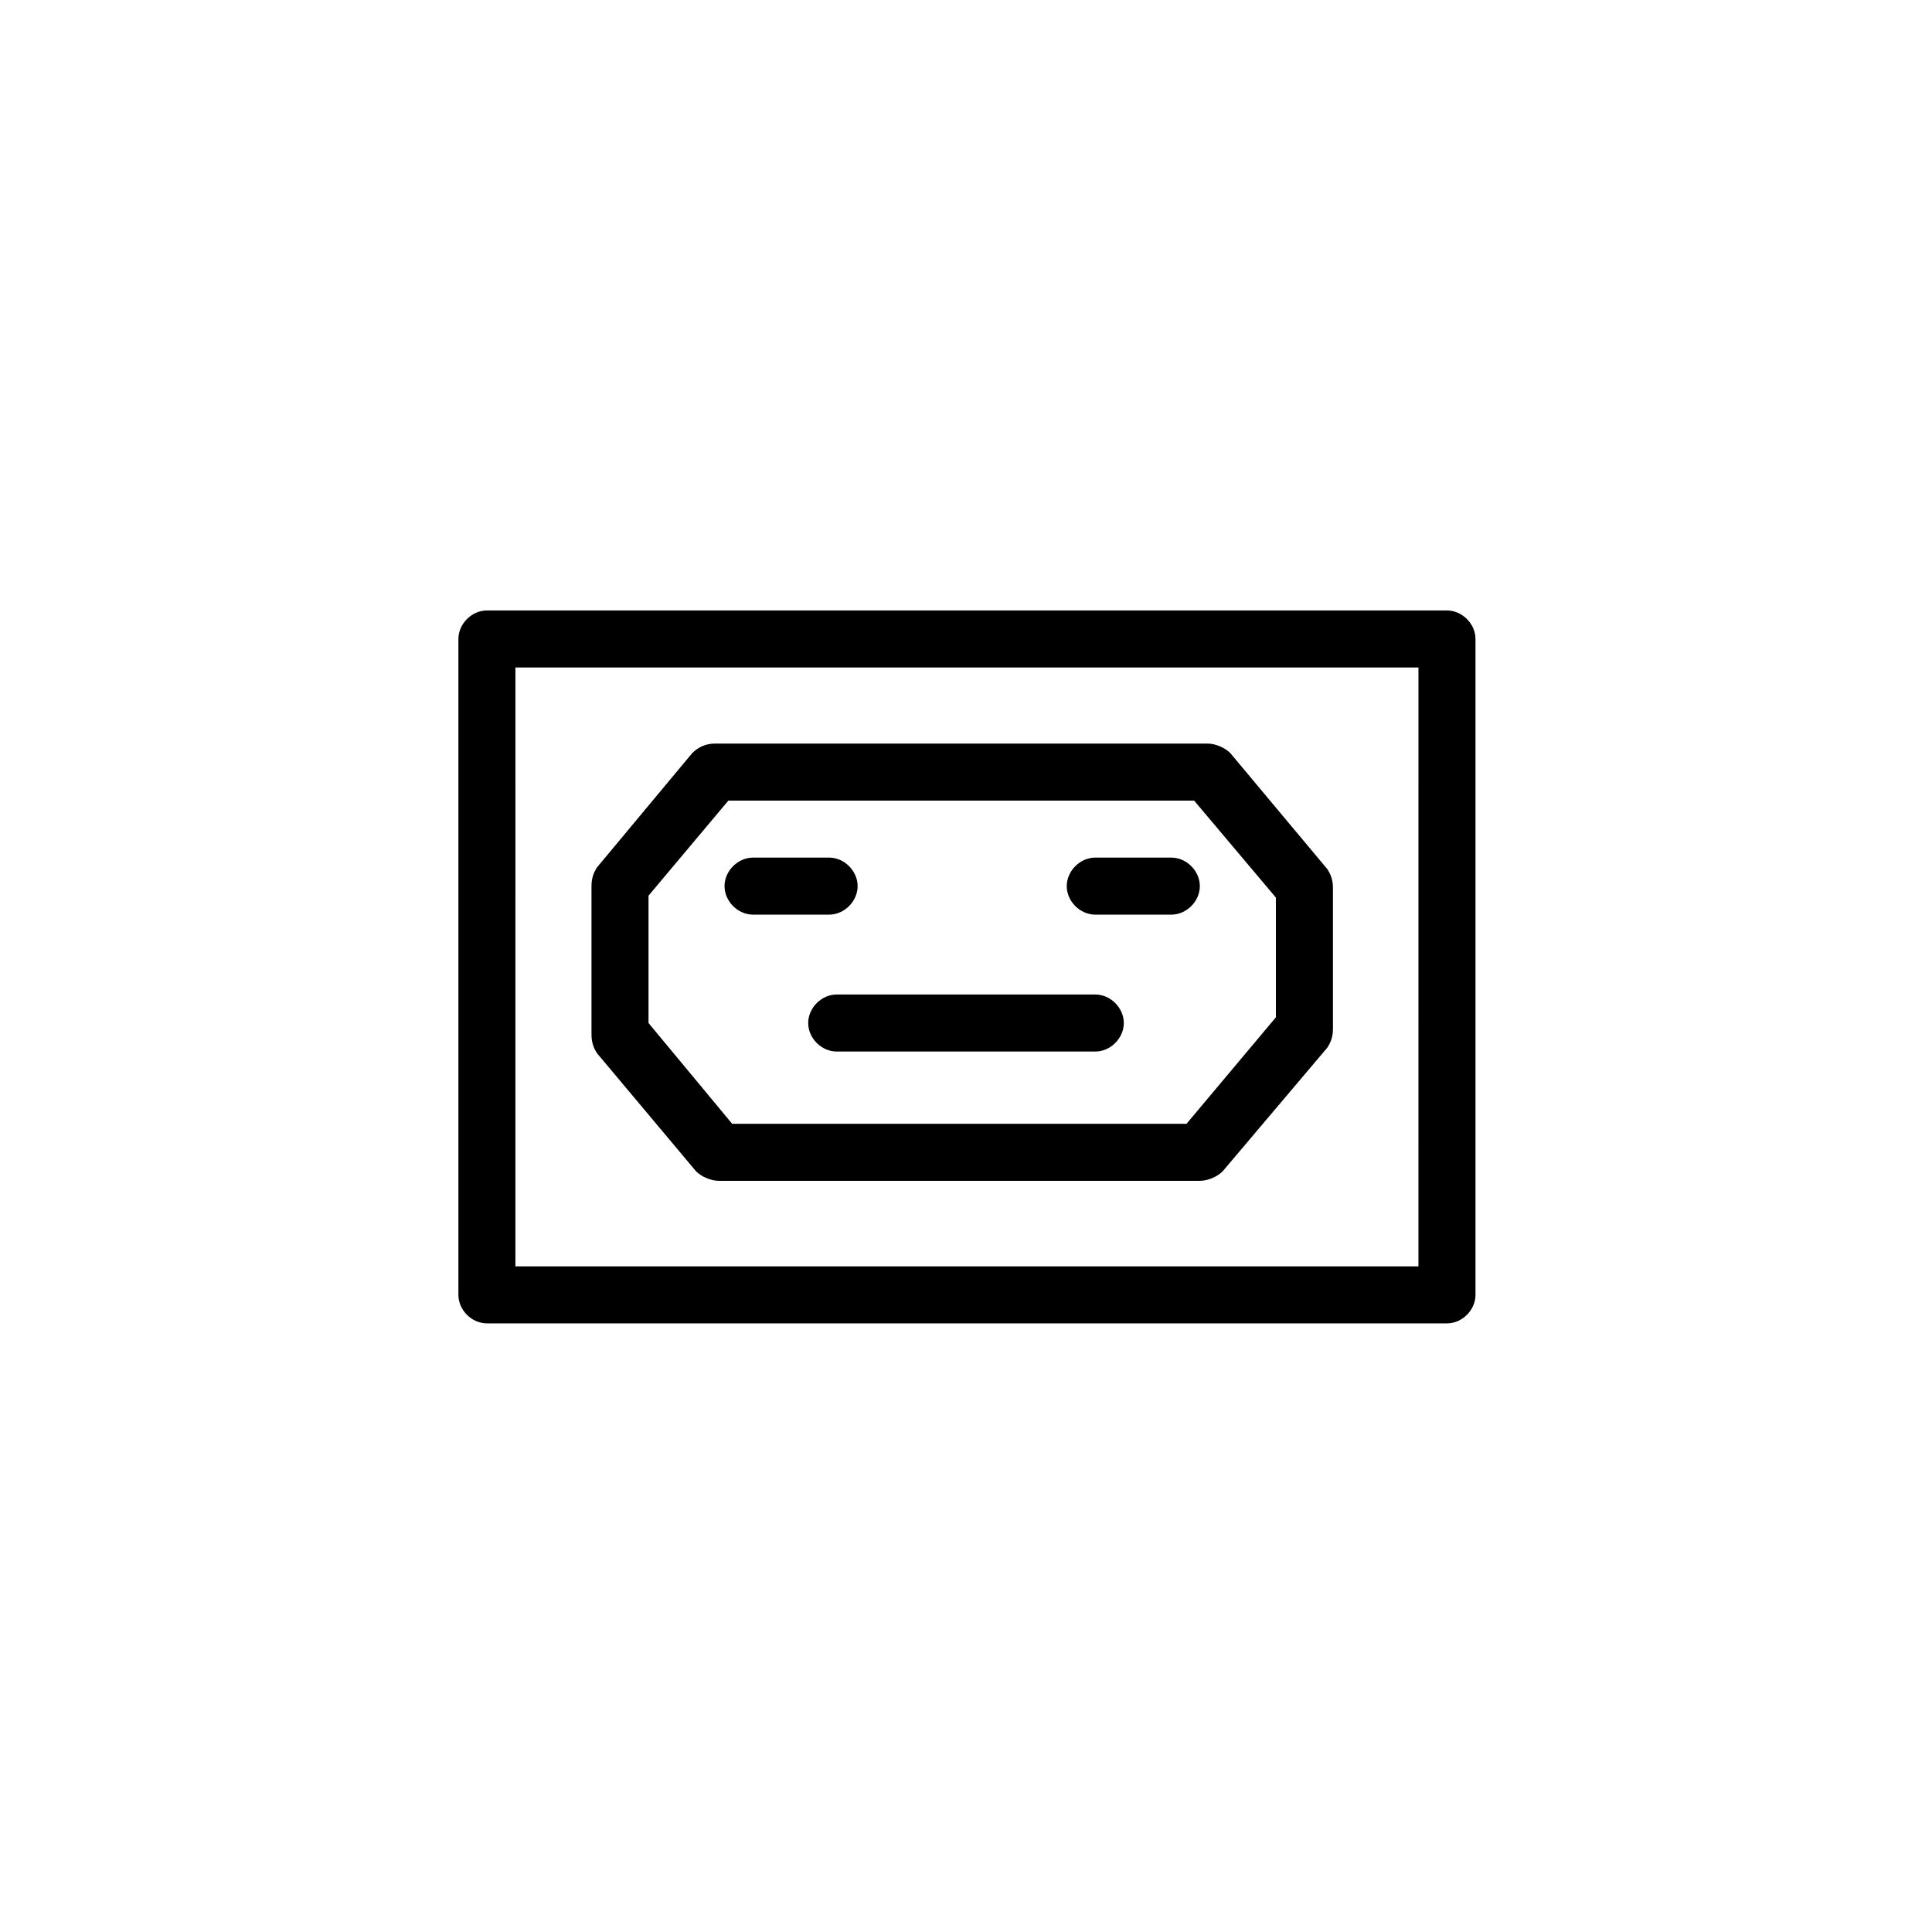
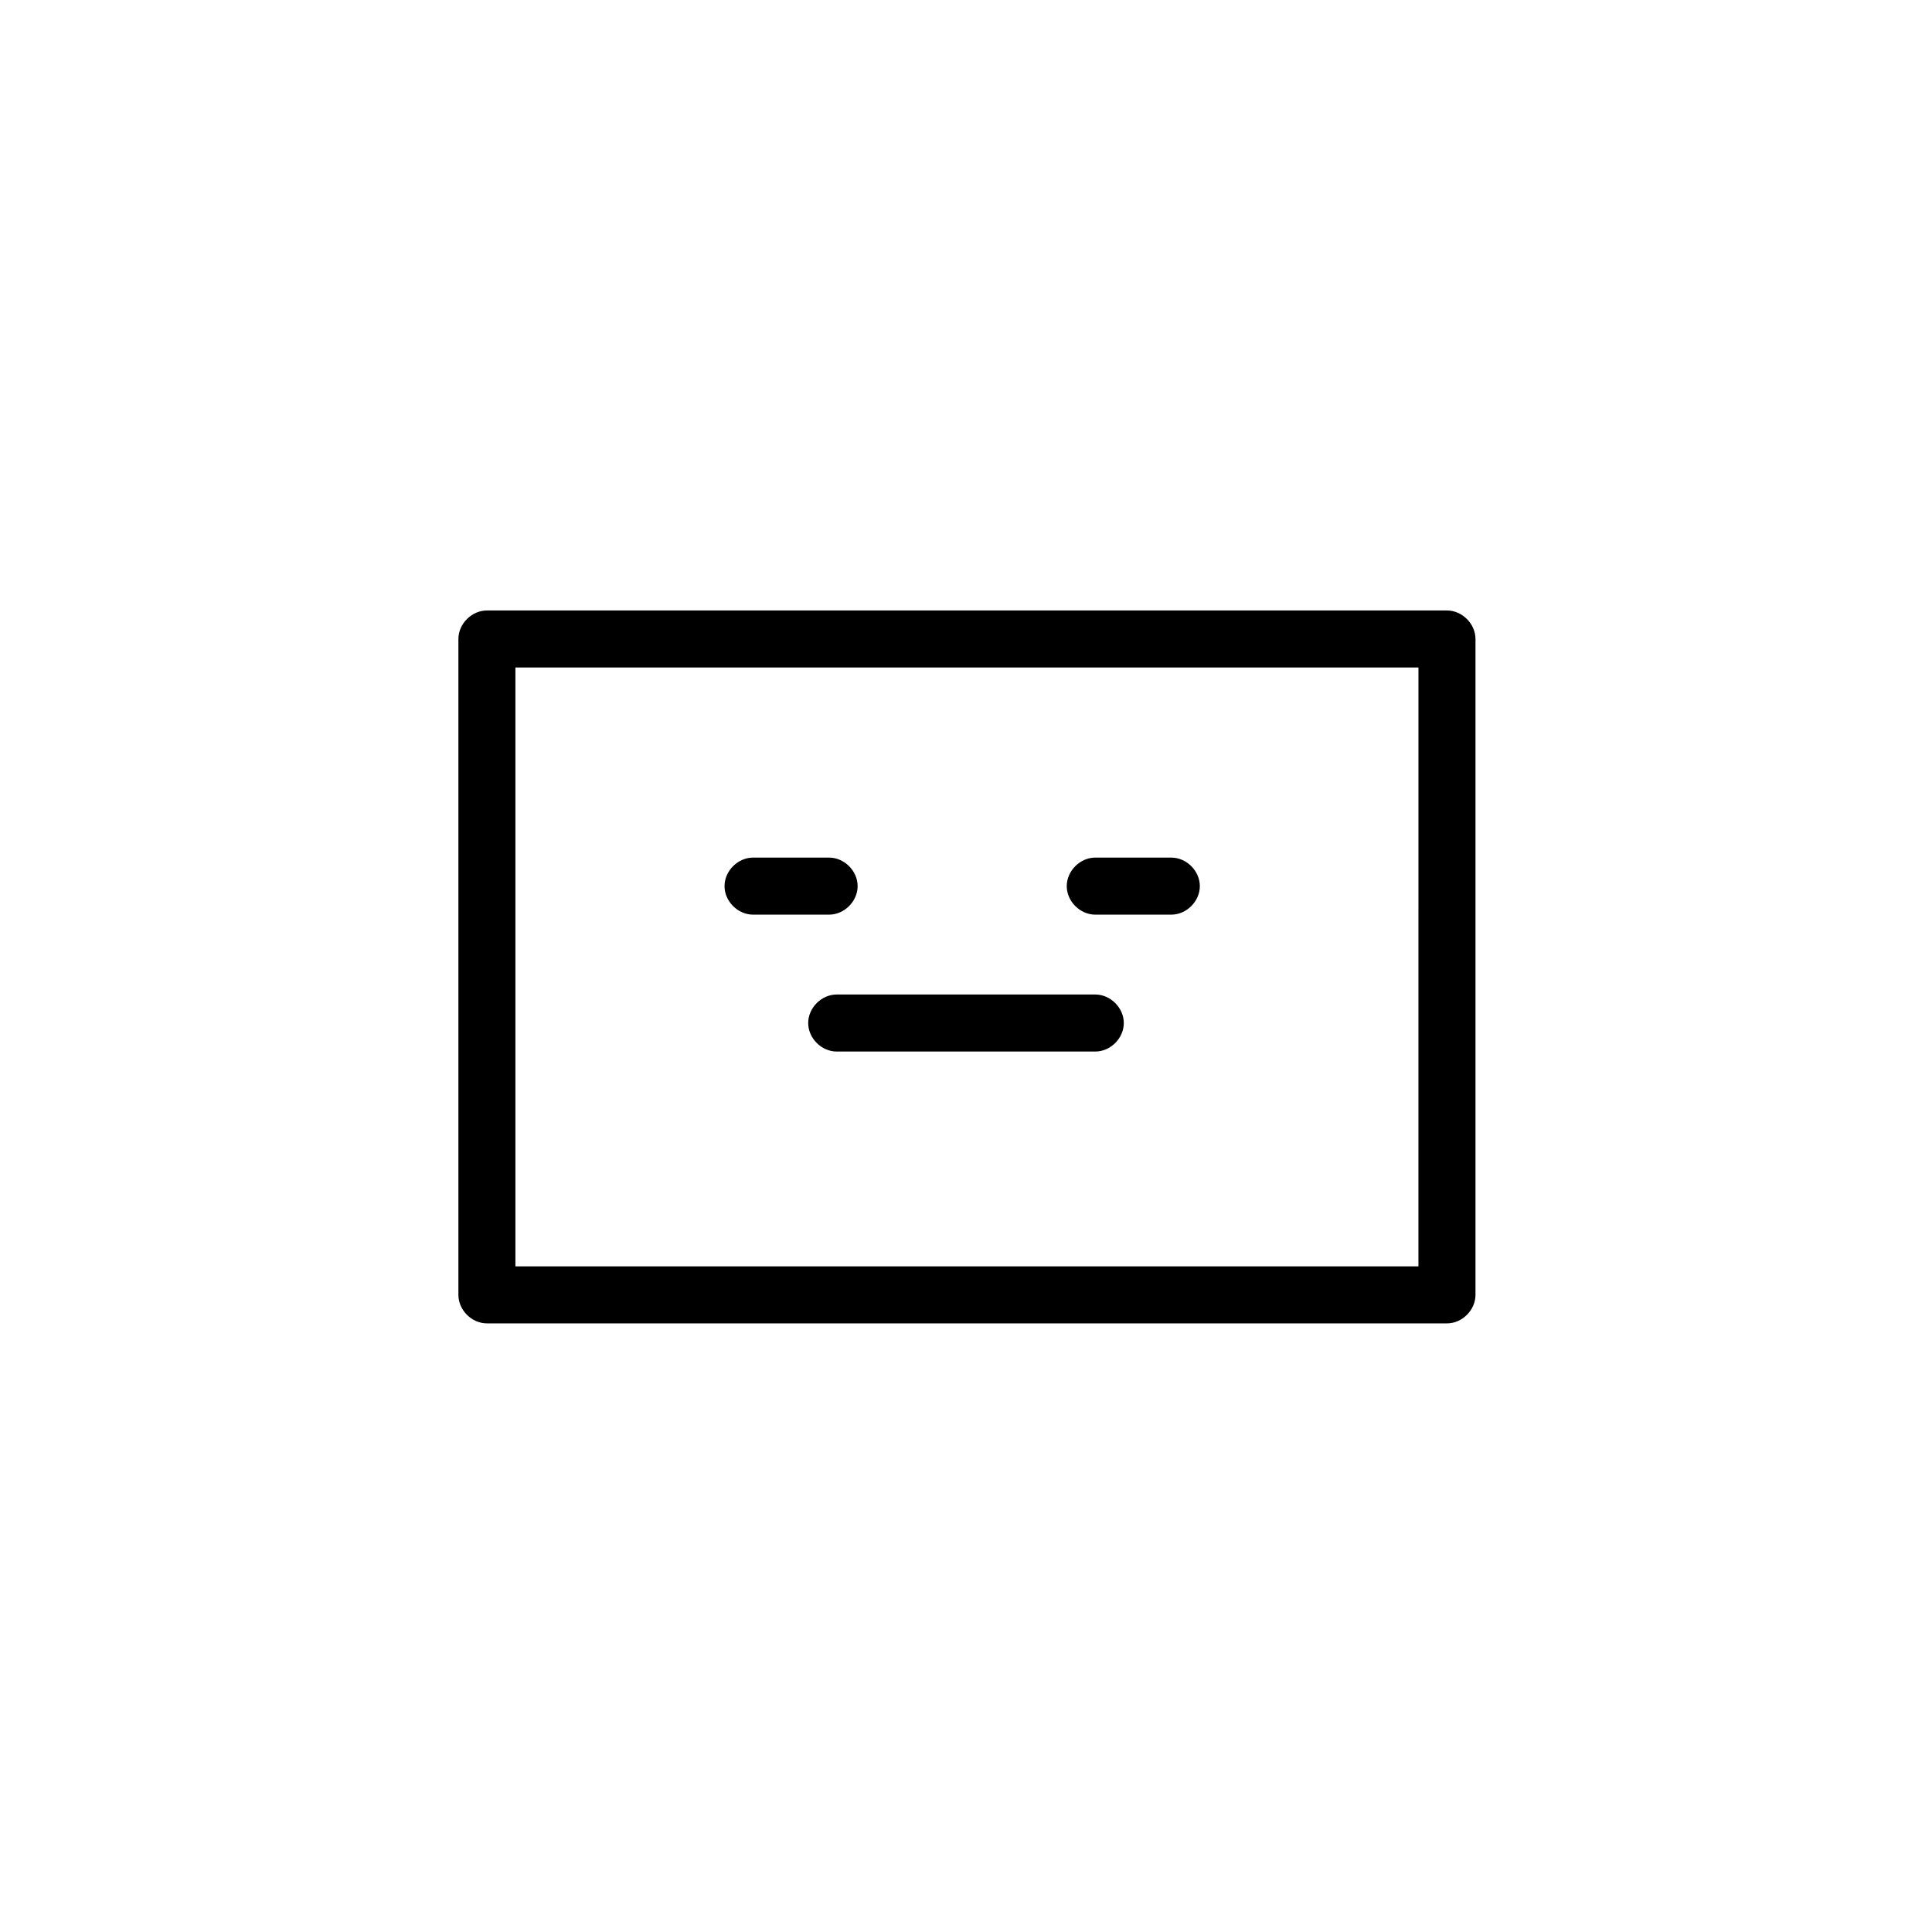
<svg xmlns="http://www.w3.org/2000/svg" fill="#000000" width="800px" height="800px" version="1.1" viewBox="144 144 512 512">
  <g>
-     <path d="m461.97 456.93h-127.46c-2.016 0-4.535-1.008-6.047-2.519l-26.199-31.234c-1.008-1.512-1.512-3.023-1.512-5.039v-39.297c0-2.016 0.504-3.527 1.512-5.039l25.191-30.23c1.512-1.512 3.527-2.519 6.047-2.519h130.49c2.016 0 4.535 1.008 6.047 2.519l25.695 30.73c1.008 1.512 1.512 3.023 1.512 5.039v37.281c0 2.016-0.504 3.527-1.512 5.039l-27.711 32.746c-1.516 1.516-4.035 2.523-6.047 2.523zm-123.94-15.113h120.41l23.68-28.215v-31.738l-21.664-25.695h-123.43l-21.16 25.191v33.754z" />
    <path d="m527.46 494.71h-254.42c-4.031 0-7.559-3.527-7.559-7.559v-173.81c0-4.031 3.527-7.559 7.559-7.559h254.42c4.031 0 7.559 3.527 7.559 7.559v173.81c0 4.031-3.527 7.559-7.559 7.559zm-246.87-15.113h239.31l0.004-158.7h-239.31z" />
    <path d="m434.26 422.67h-68.52c-4.031 0-7.559-3.527-7.559-7.559s3.527-7.559 7.559-7.559h68.52c4.031 0 7.559 3.527 7.559 7.559s-3.527 7.559-7.559 7.559z" />
    <path d="m363.72 386.39h-20.152c-4.031 0-7.559-3.527-7.559-7.559s3.527-7.559 7.559-7.559h20.152c4.031 0 7.559 3.527 7.559 7.559s-3.527 7.559-7.559 7.559z" />
    <path d="m454.41 386.39h-20.152c-4.031 0-7.559-3.527-7.559-7.559s3.527-7.559 7.559-7.559h20.152c4.031 0 7.559 3.527 7.559 7.559s-3.527 7.559-7.559 7.559z" />
  </g>
</svg>